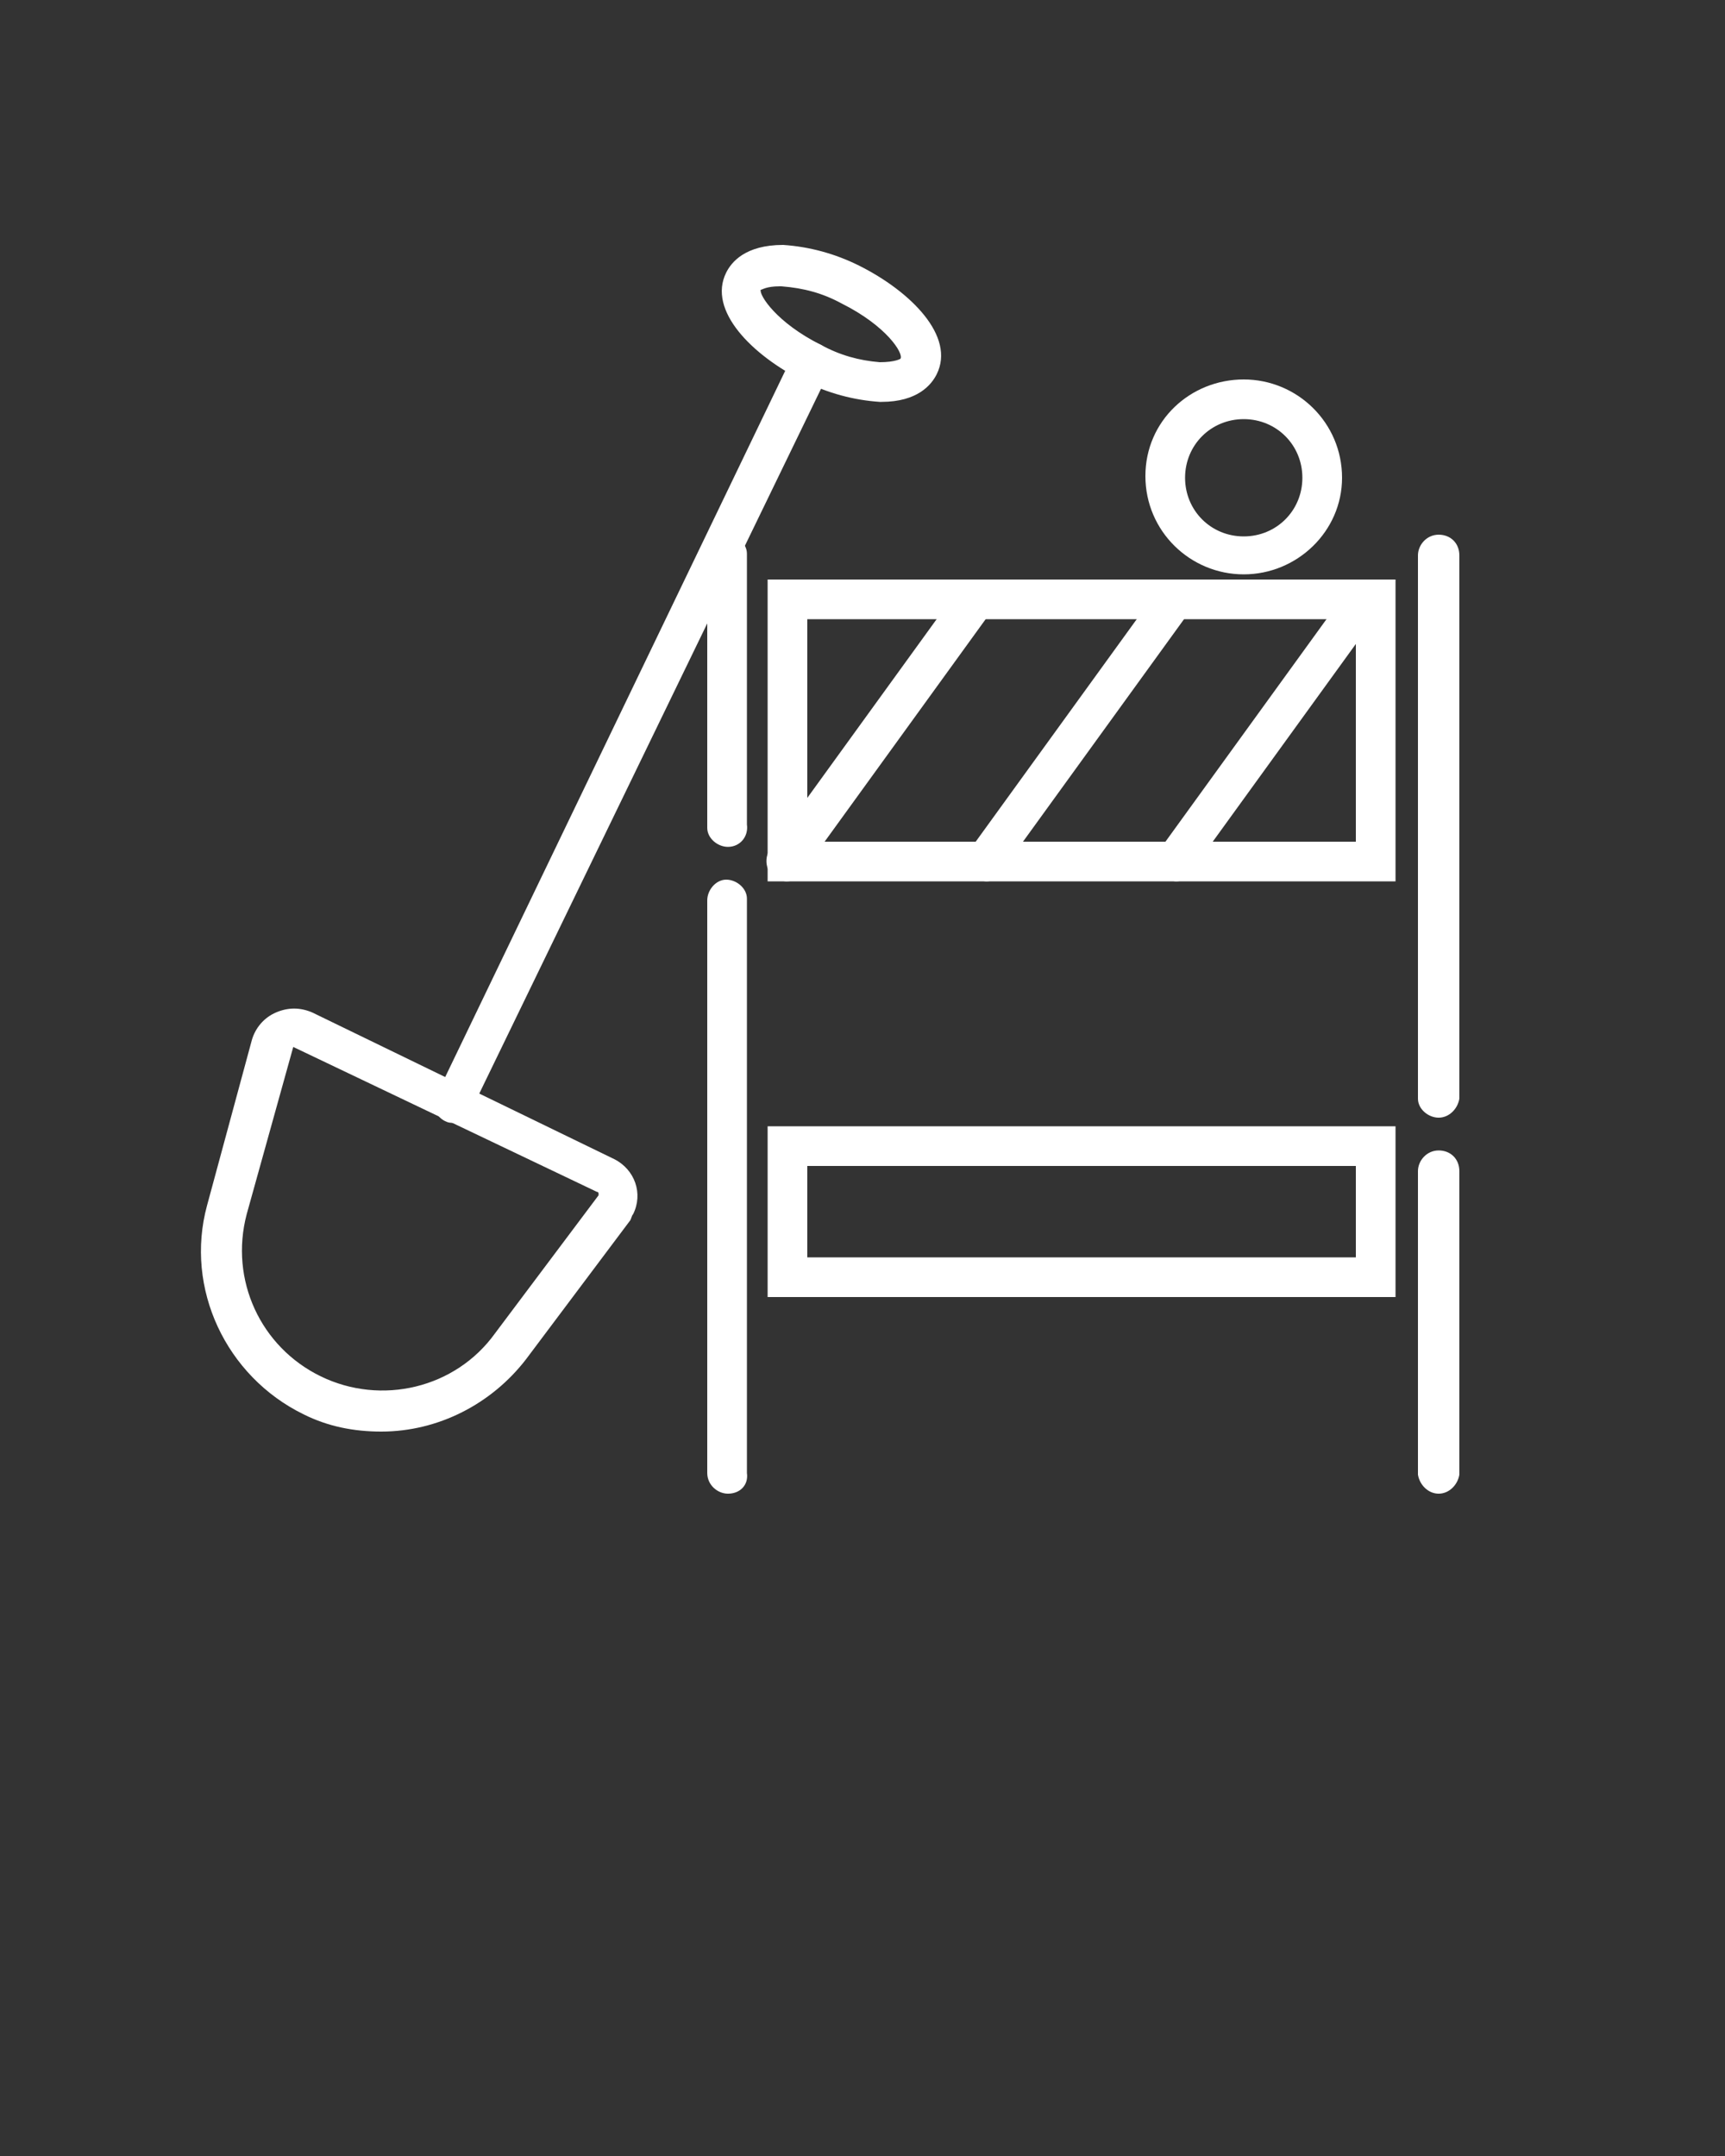
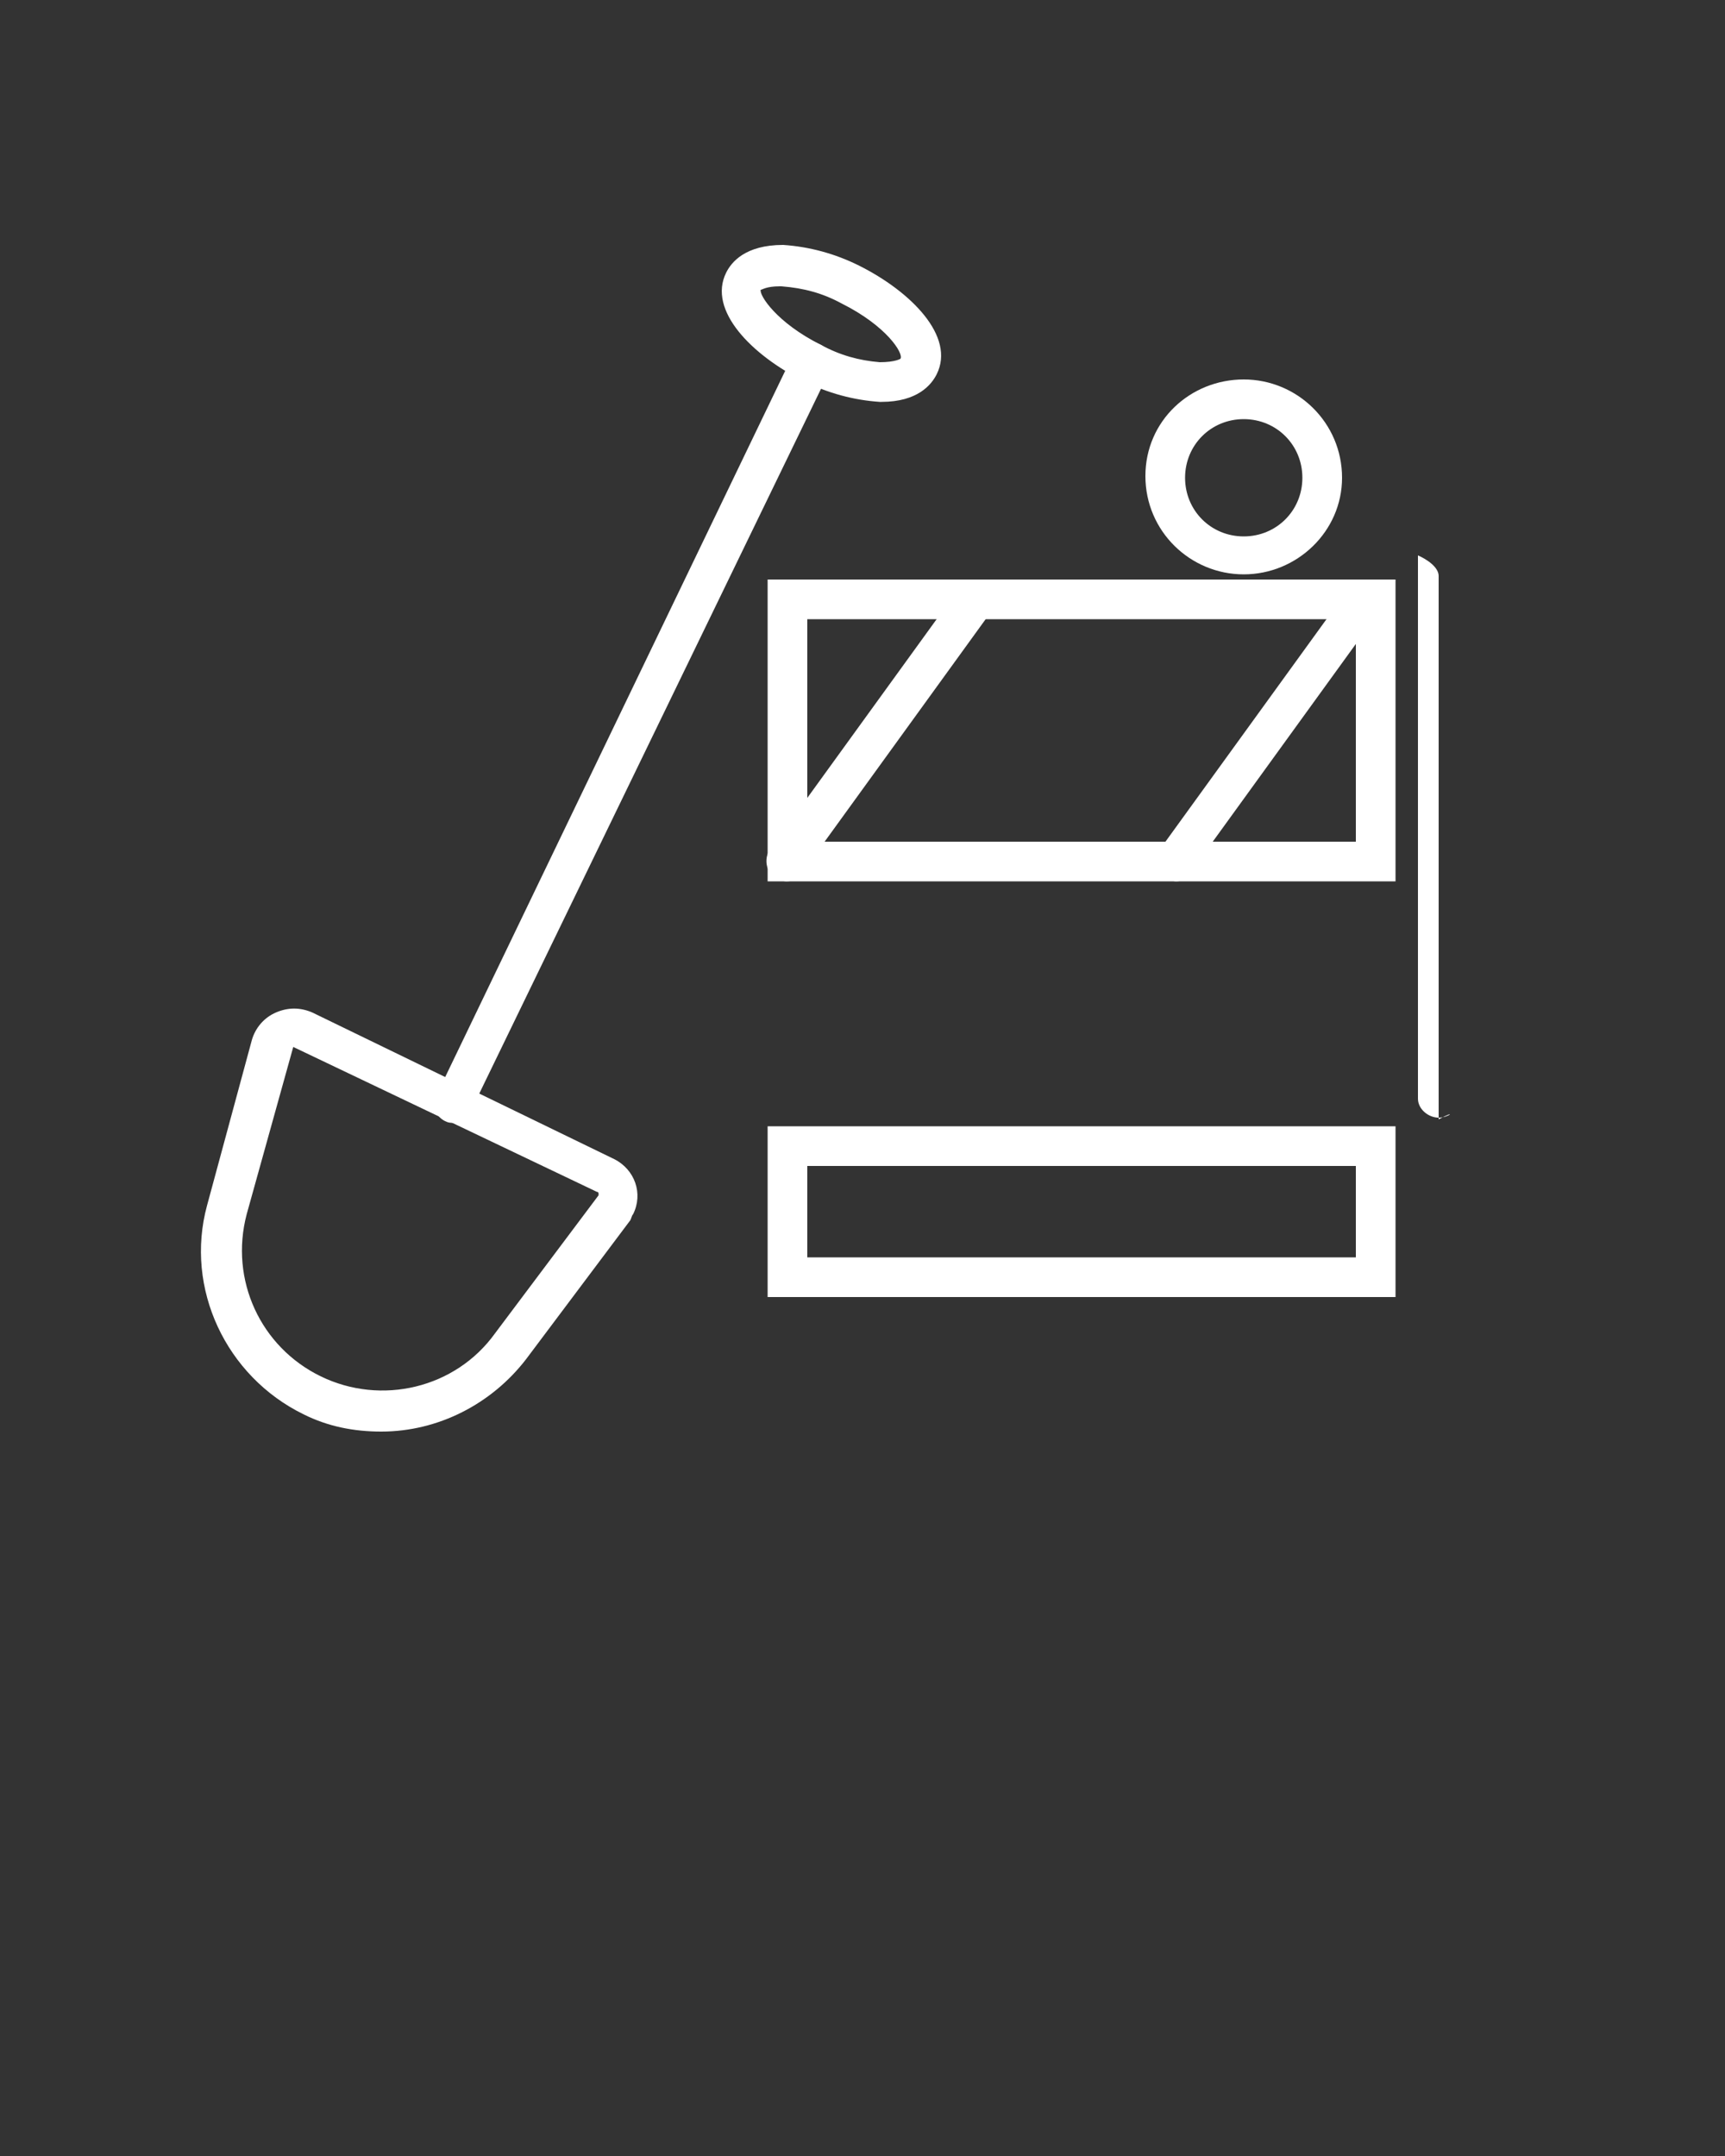
<svg xmlns="http://www.w3.org/2000/svg" version="1.1" id="Calque_1" x="0px" y="0px" viewBox="0 0 100 125" style="enable-background:new 0 0 100 125;" xml:space="preserve">
  <rect x="0" y="0" width="100" height="125" fill="#333333" stroke="none" />
  <style type="text/css">
	.st0{fill:#FFFFFF;}
</style>
-   <path class="st0" d="M83.4,86.6c-0.6,0-1.1-0.5-1.2-1.1c0,0,0,0,0,0V67.9c0-0.6,0.5-1.2,1.2-1.2s1.2,0.5,1.2,1.2v17.6  C84.5,86.1,84,86.6,83.4,86.6L83.4,86.6z" />
-   <path class="st0" d="M83.4,64.8c-0.6,0-1.2-0.5-1.2-1.1v0V32.2c0-0.6,0.5-1.2,1.2-1.2s1.2,0.5,1.2,1.2v31.5  C84.5,64.3,84,64.8,83.4,64.8z" />
-   <path class="st0" d="M42.2,86.6c-0.6,0-1.2-0.5-1.2-1.2l0,0V52.2c0-0.6,0.5-1.2,1.1-1.2s1.2,0.5,1.2,1.1c0,0,0,0,0,0v33.3  C43.4,86.1,42.9,86.6,42.2,86.6C42.2,86.6,42.2,86.6,42.2,86.6z" />
-   <path class="st0" d="M42.2,49.1c-0.6,0-1.2-0.5-1.2-1.1v0V32.2c0-0.6,0.5-1.2,1.1-1.2c0.6,0,1.2,0.5,1.2,1.1c0,0,0,0,0,0v15.7  C43.4,48.5,42.9,49.1,42.2,49.1C42.2,49.1,42.2,49.1,42.2,49.1z" />
+   <path class="st0" d="M83.4,64.8c-0.6,0-1.2-0.5-1.2-1.1v0V32.2s1.2,0.5,1.2,1.2v31.5  C84.5,64.3,84,64.8,83.4,64.8z" />
  <path class="st0" d="M80.9,51.1H44.5V33.6h36.4V51.1z M46.8,48.8h31.8V35.9H46.8L46.8,48.8z" />
  <path class="st0" d="M80.9,75.2H44.5v-9.9h36.4V75.2z M46.8,72.9h31.8v-5.3H46.8L46.8,72.9z" />
  <path class="st0" d="M45.6,51.1c-0.2,0-0.5-0.1-0.7-0.2c-0.5-0.4-0.6-1.1-0.3-1.6l11-15.2c0.4-0.5,1.1-0.6,1.6-0.3  c0.5,0.4,0.6,1.1,0.3,1.6l-11,15.2C46.3,50.9,46,51.1,45.6,51.1z" />
-   <path class="st0" d="M57.2,51.1c-0.2,0-0.5-0.1-0.7-0.2c-0.5-0.4-0.6-1.1-0.3-1.6c0,0,0,0,0,0l11-15.2c0.4-0.5,1.1-0.6,1.6-0.2  c0.5,0.4,0.6,1,0.2,1.5l-11,15.2C57.9,50.9,57.5,51.1,57.2,51.1z" />
  <path class="st0" d="M68.2,51.1c-0.2,0-0.5-0.1-0.7-0.2c-0.5-0.4-0.6-1.1-0.3-1.6c0,0,0,0,0,0l11-15.2c0.4-0.5,1.1-0.6,1.6-0.2  c0.5,0.4,0.6,1,0.2,1.5l-11,15.2C68.9,50.9,68.5,51.1,68.2,51.1z" />
  <path class="st0" d="M72.1,33.3c-3.1,0-5.7-2.5-5.7-5.7S69,22,72.1,22s5.7,2.5,5.7,5.7C77.8,30.8,75.2,33.3,72.1,33.3z M72.1,24.3  c-1.9,0-3.4,1.5-3.4,3.4c0,1.9,1.5,3.4,3.4,3.4c1.9,0,3.4-1.5,3.4-3.4c0,0,0,0,0,0C75.5,25.8,74,24.3,72.1,24.3  C72.1,24.3,72.1,24.3,72.1,24.3L72.1,24.3z" />
  <path class="st0" d="M51.1,23.3H51c-1.5-0.1-3-0.5-4.4-1.2c-3-1.5-5.6-4.1-4.5-6.3c0.3-0.6,1.1-1.6,3.3-1.6c1.5,0.1,3,0.5,4.4,1.2  c3,1.5,5.6,4.1,4.5,6.3C54,22.3,53.2,23.3,51.1,23.3z M45.2,16.6c-0.8,0-1,0.2-1.1,0.2C44,17.1,45,18.7,47.6,20  c1.1,0.6,2.2,0.9,3.4,1c0.9,0,1.2-0.2,1.2-0.2c0.2-0.3-0.8-1.9-3.4-3.2c-1.1-0.6-2.2-0.9-3.5-1L45.2,16.6z" />
  <path class="st0" d="M26.3,65.1c-0.2,0-0.3,0-0.5-0.1c-0.6-0.3-0.8-1-0.5-1.5c0,0,0,0,0,0L46,20.5c0.3-0.6,1-0.8,1.6-0.5  c0.5,0.3,0.8,0.9,0.5,1.5L27.3,64.4C27.1,64.8,26.7,65.1,26.3,65.1z" />
  <path class="st0" d="M22.1,83c-1.6,0-3.1-0.3-4.5-1c-4.5-2.2-6.9-7.3-5.6-12.1l2.6-9.6c0.2-0.7,0.7-1.3,1.4-1.6  c0.7-0.3,1.4-0.3,2.1,0l17.5,8.5c1.2,0.6,1.7,2,1.1,3.2c-0.1,0.1-0.1,0.3-0.2,0.4l-6,8C28.5,81.4,25.4,83,22.1,83z M17,60.7L17,60.7  C17,60.7,16.9,60.8,17,60.7l-2.7,9.7c-1,3.8,0.8,7.7,4.3,9.4l0,0c3.5,1.7,7.8,0.7,10.1-2.5l6-8c0,0,0-0.1,0-0.1c0,0,0-0.1-0.1-0.1  L17,60.7L17,60.7z" />
</svg>